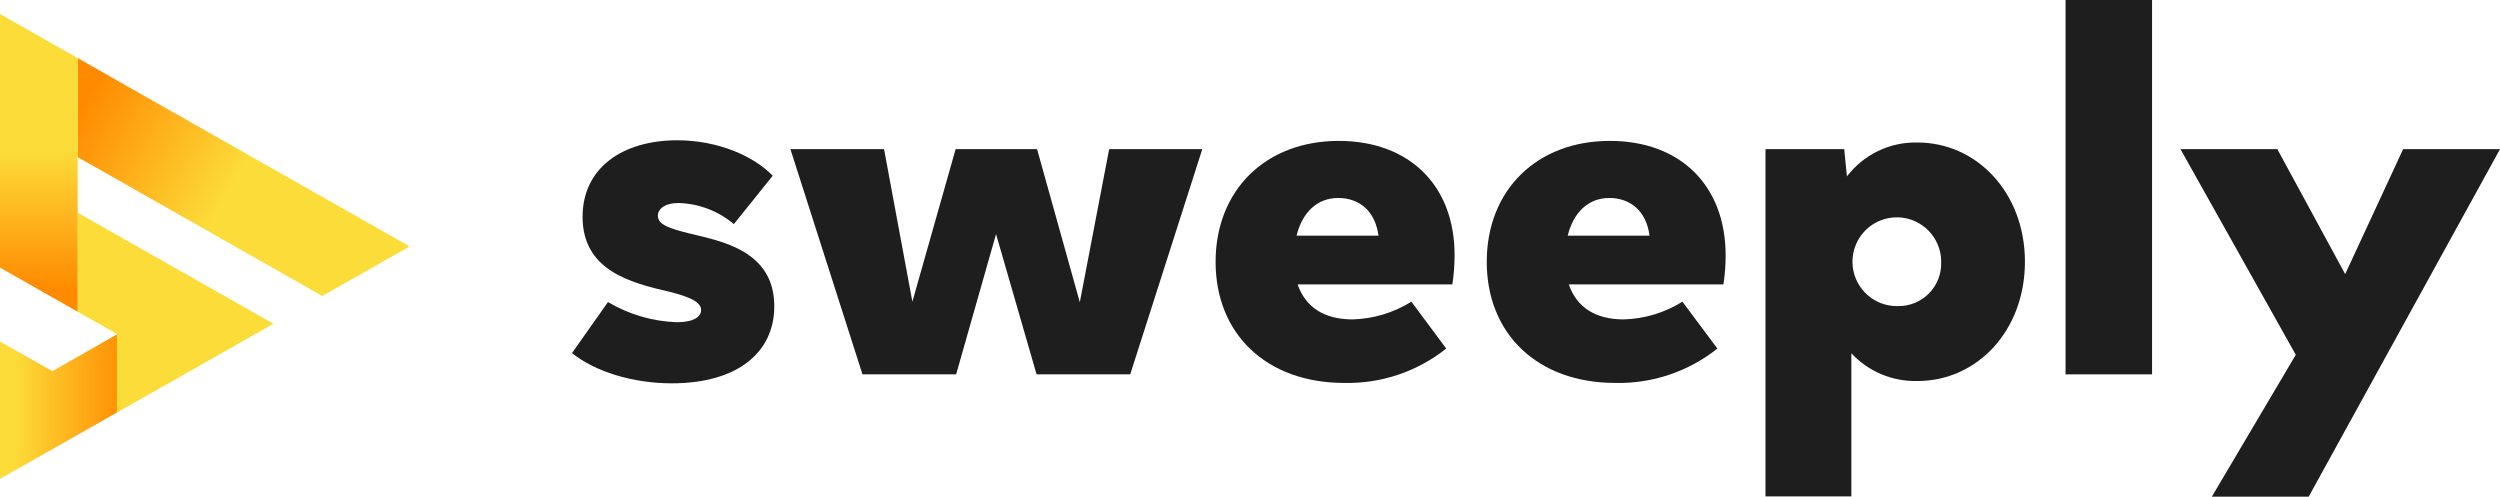
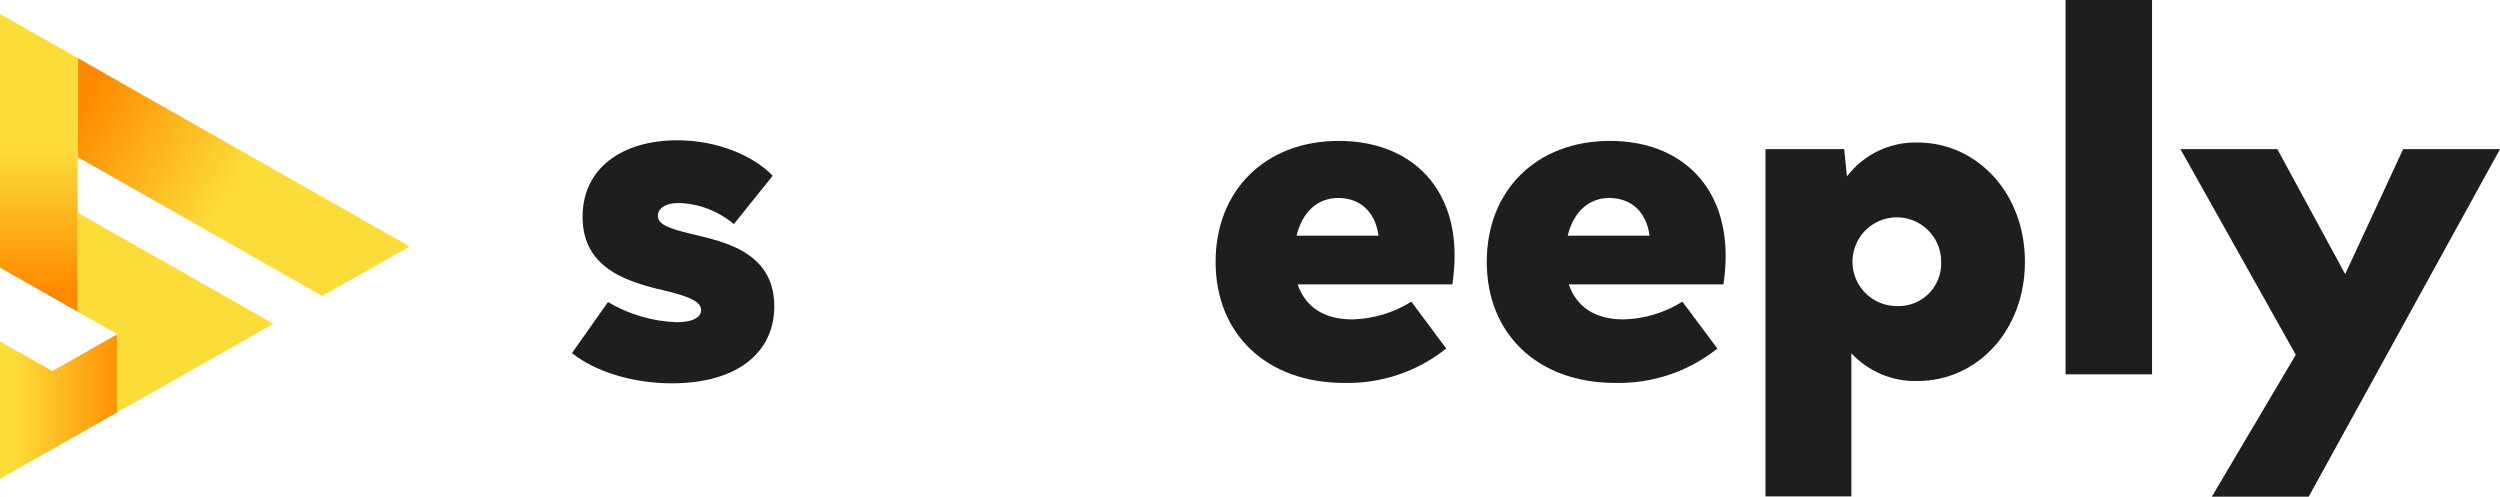
<svg xmlns="http://www.w3.org/2000/svg" width="151" height="30" viewBox="0 0 151 30" fill="none">
  <path d="M41.647 14.101C40.429 13.803 39.735 13.566 39.735 13.029C39.735 12.627 40.137 12.262 41.008 12.262C42.225 12.302 43.394 12.75 44.326 13.535L46.67 10.617C45.562 9.448 43.388 8.473 40.91 8.473C37.592 8.473 35.187 10.148 35.187 13.096C35.187 16.343 38.097 17.08 40.405 17.616C41.623 17.921 42.347 18.225 42.347 18.725C42.347 19.127 41.915 19.462 40.874 19.462C39.409 19.41 37.982 18.991 36.721 18.244L34.548 21.326C35.924 22.435 38.201 23.153 40.575 23.153C44.557 23.153 46.767 21.277 46.767 18.5C46.767 15.107 43.522 14.564 41.647 14.101Z" fill="#1E1E1E" />
-   <path d="M65.221 18.256L62.639 9.009H57.72L55.108 18.219L53.397 9.009H47.741L52.094 22.611H57.751L60.161 14.138L62.609 22.611H68.265L72.618 9.009H66.993L65.221 18.256Z" fill="#1E1E1E" />
  <path d="M80.856 8.51C76.472 8.51 73.422 11.458 73.422 15.819C73.422 20.181 76.503 23.129 81.191 23.129C83.424 23.18 85.605 22.445 87.352 21.052L85.246 18.22C84.18 18.888 82.954 19.258 81.696 19.292C79.985 19.292 78.847 18.555 78.378 17.178H87.724C87.812 16.591 87.856 15.999 87.857 15.405C87.857 11.19 85.112 8.51 80.856 8.51ZM78.311 14.236C78.646 12.865 79.528 11.958 80.825 11.958C82.122 11.958 83.066 12.762 83.261 14.236H78.311Z" fill="#1E1E1E" />
  <path d="M97.234 8.51C92.844 8.51 89.8 11.458 89.8 15.819C89.8 20.181 92.88 23.129 97.569 23.129C99.802 23.178 101.982 22.444 103.73 21.052L101.617 18.22C100.552 18.889 99.326 19.259 98.068 19.292C96.363 19.292 95.225 18.555 94.756 17.178H104.095C104.186 16.591 104.231 15.999 104.229 15.405C104.217 11.19 101.483 8.51 97.234 8.51ZM94.689 14.236C95.024 12.865 95.906 11.958 97.197 11.958C98.488 11.958 99.444 12.762 99.632 14.236H94.689Z" fill="#1E1E1E" />
  <path d="M115.816 8.607C114.995 8.588 114.18 8.763 113.44 9.119C112.699 9.475 112.053 10.001 111.554 10.654L111.39 9.009H106.635V29.982H111.822V21.338C112.331 21.884 112.949 22.315 113.636 22.604C114.324 22.893 115.065 23.032 115.81 23.014C119.426 23.014 122.306 19.968 122.306 15.807C122.306 11.647 119.402 8.607 115.816 8.607ZM114.598 18.488C114.066 18.494 113.543 18.341 113.098 18.048C112.653 17.756 112.305 17.337 112.098 16.846C111.892 16.355 111.837 15.813 111.94 15.29C112.043 14.767 112.299 14.287 112.676 13.91C113.053 13.534 113.534 13.278 114.057 13.177C114.58 13.075 115.121 13.131 115.612 13.339C116.102 13.547 116.52 13.896 116.811 14.342C117.102 14.788 117.254 15.311 117.247 15.844C117.257 16.193 117.196 16.541 117.067 16.866C116.938 17.191 116.744 17.486 116.497 17.734C116.251 17.981 115.956 18.175 115.632 18.305C115.307 18.435 114.96 18.497 114.611 18.488H114.598Z" fill="#1E1E1E" />
  <path d="M129.984 6.10352e-05H124.76V22.611H129.984V6.10352e-05Z" fill="#1E1E1E" />
  <path d="M145.149 9.009L141.649 16.556L137.551 9.009H131.7L138.665 21.429L133.594 30H139.445L151 9.009H145.149Z" fill="#1E1E1E" />
  <path d="M24.74 14.885L19.464 17.878L15.309 15.519L7.635 11.159L4.691 9.492L4.691 3.505L7.635 5.18L20.586 12.526L24.74 14.885Z" fill="url(#paint0_linear_225_58)" />
  <path d="M7.065 20.196L7.065 24.914L4.691 26.264L0 28.924L0 20.627L3.163 22.417L3.447 22.254L4.691 21.547L7.065 20.196Z" fill="url(#paint1_linear_225_58)" />
  <path d="M16.513 19.554L11.244 22.547L7.635 24.589L7.602 24.605L7.309 24.776L7.065 24.914L7.065 20.196L7.082 20.188L7.065 20.172L4.691 18.83L4.691 12.843L7.065 14.193L12.358 17.195L16.513 19.554Z" fill="#FCDC39" />
  <path d="M4.691 3.505L4.691 18.83L0 16.162L0 0.845L4.691 3.505Z" fill="url(#paint2_linear_225_58)" />
  <defs>
    <linearGradient id="paint0_linear_225_58" x1="4.878" y1="6.539" x2="22.363" y2="16.699" gradientUnits="userSpaceOnUse">
      <stop stop-color="#FF8A00" />
      <stop offset="0.508" stop-color="#FCDC39" />
    </linearGradient>
    <linearGradient id="paint1_linear_225_58" x1="-1.626" y1="23.214" x2="7.724" y2="23.214" gradientUnits="userSpaceOnUse">
      <stop offset="0.269" stop-color="#FCDC39" />
      <stop offset="1" stop-color="#FF8A00" />
    </linearGradient>
    <linearGradient id="paint2_linear_225_58" x1="2.033" y1="17.52" x2="2.033" y2="3.692" gradientUnits="userSpaceOnUse">
      <stop stop-color="#FF8A00" />
      <stop offset="0.61" stop-color="#FCDC39" />
    </linearGradient>
  </defs>
</svg>